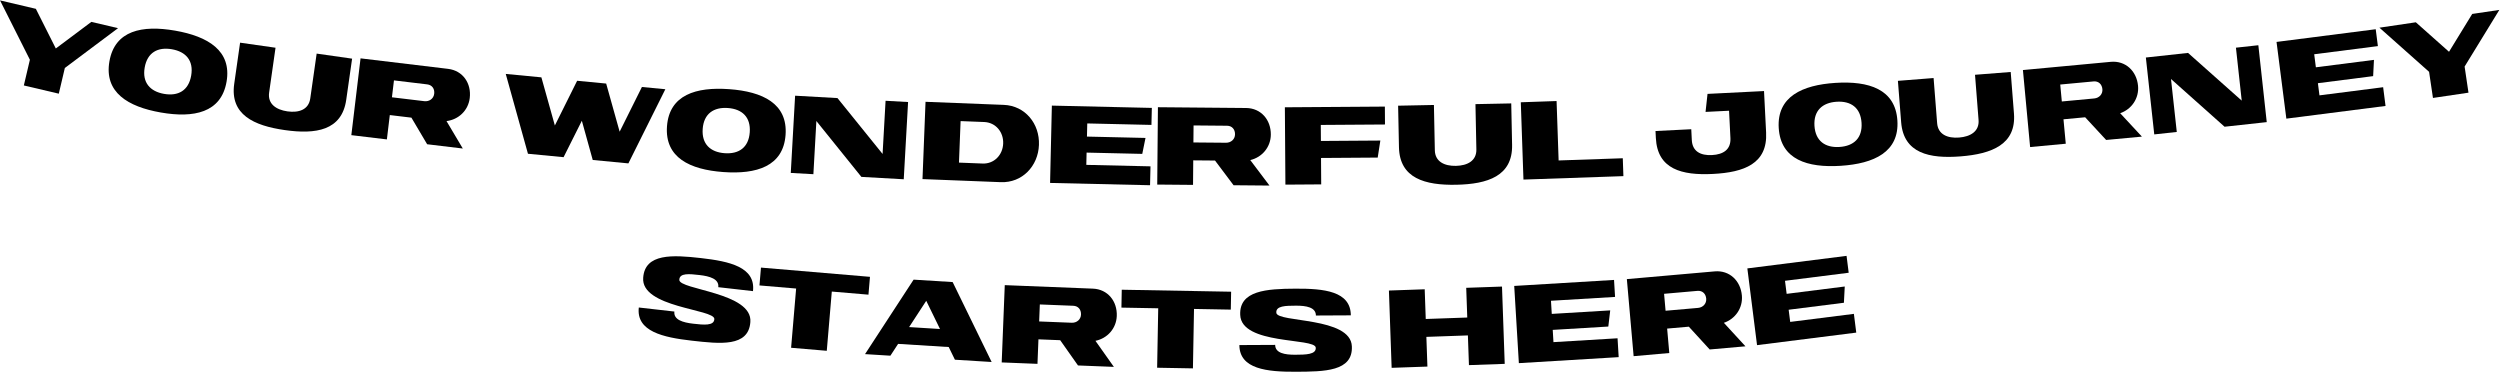
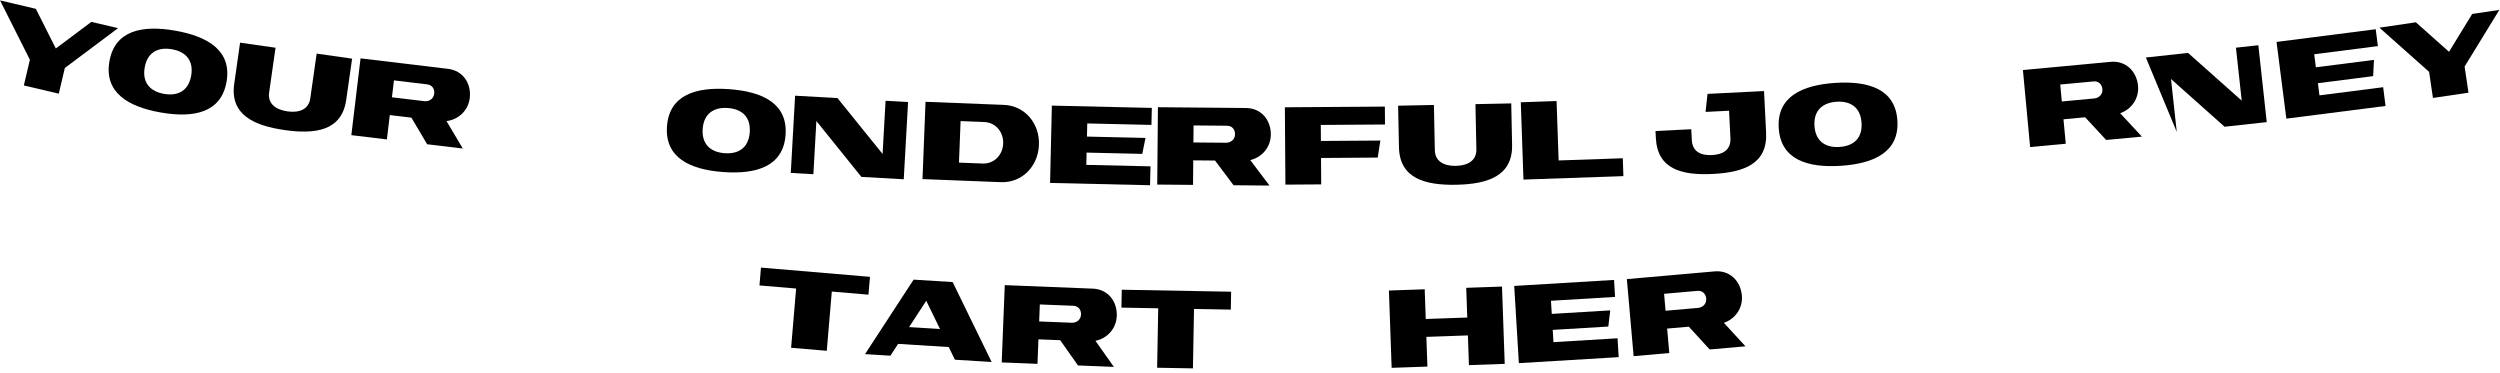
<svg xmlns="http://www.w3.org/2000/svg" width="543" height="81" viewBox="0 0 543 81" fill="none">
  <path d="M25.636 6.116L19.842 4.753L12.122 10.53L7.787 1.916L0.008 0.086L6.491 12.977L5.178 18.561L12.77 20.347L14.084 14.764L25.636 6.116Z" fill="black" />
  <path d="M34.939 24.436C42.08 25.678 48.035 24.498 49.207 17.759C50.38 11.021 45.175 7.898 38.034 6.655C30.893 5.412 24.939 6.593 23.766 13.331C22.593 20.07 27.799 23.193 34.939 24.436ZM37.33 10.698C40.38 11.229 42.091 13.159 41.523 16.422C40.955 19.685 38.693 20.923 35.643 20.392C32.593 19.861 30.859 17.927 31.427 14.665C31.994 11.402 34.28 10.167 37.33 10.698Z" fill="black" />
  <path d="M61.851 28.253C68.575 29.213 74.246 28.374 75.202 21.673L76.477 12.74L68.779 11.642L67.389 21.383C67.04 23.83 64.901 24.543 62.43 24.191C59.959 23.838 58.106 22.555 58.455 20.108L59.845 10.367L52.147 9.268L50.873 18.202C49.916 24.902 55.127 27.294 61.851 28.253Z" fill="black" />
  <path d="M84.665 24.991L89.359 25.554L92.775 31.33L100.52 32.259L96.981 26.299C99.581 25.983 101.703 24.014 102.029 21.297C102.412 18.104 100.543 15.342 97.326 14.956L78.311 12.674L76.309 29.355L84.03 30.281L84.665 24.991ZM85.568 17.461L92.789 18.327C93.861 18.456 94.437 19.298 94.308 20.371C94.179 21.443 93.23 22.103 92.158 21.974L85.128 21.131L85.568 17.461Z" fill="black" />
-   <path d="M122.412 34.139L126.377 26.226L128.743 34.746L136.484 35.488L144.513 19.381L139.425 18.893L134.588 28.604L131.66 18.149L125.353 17.544L120.516 27.255L117.589 16.8L109.848 16.058L114.672 33.397L122.412 34.139Z" fill="black" />
  <path d="M157.09 37.368C164.319 37.896 170.127 36.13 170.625 29.308C171.123 22.486 165.633 19.896 158.404 19.368C151.176 18.84 145.368 20.606 144.87 27.428C144.371 34.249 149.861 36.84 157.09 37.368ZM158.106 23.461C161.193 23.686 163.087 25.437 162.846 28.74C162.604 32.044 160.477 33.5 157.389 33.275C154.301 33.049 152.384 31.297 152.625 27.994C152.866 24.691 155.018 23.236 158.106 23.461Z" fill="black" />
  <path d="M177.317 26.286L187.092 38.42L196.294 38.937L197.235 22.163L192.347 21.889L191.698 33.439L181.899 21.303L172.697 20.786L171.756 37.56L176.668 37.836L177.317 26.286Z" fill="black" />
  <path d="M217.368 39.566C221.997 39.748 225.478 36.114 225.66 31.486C225.842 26.857 222.656 22.961 218.028 22.779L201.025 22.112L200.365 38.899L217.368 39.566ZM208.642 26.302L213.774 26.503C216.268 26.601 217.988 28.686 217.89 31.18C217.792 33.675 215.914 35.618 213.42 35.52L208.288 35.319L208.642 26.302Z" fill="black" />
  <path d="M249.792 40.232L249.887 36.129L235.946 35.809L236.007 33.145L248.1 33.423L248.804 29.959L236.087 29.666L236.153 26.811L250.093 27.131L250.178 23.436L228.464 22.938L228.078 39.733L249.792 40.232Z" fill="black" />
  <path d="M259.174 34.829L263.902 34.871L267.934 40.235L275.734 40.304L271.559 34.771C274.108 34.169 276 31.978 276.024 29.242C276.053 26.026 273.891 23.487 270.651 23.458L251.5 23.288L251.351 40.088L259.127 40.157L259.174 34.829ZM259.241 27.245L266.513 27.31C267.593 27.319 268.258 28.093 268.248 29.173C268.239 30.253 267.368 31.014 266.288 31.004L259.208 30.941L259.241 27.245Z" fill="black" />
  <path d="M286.926 34.312L299.238 34.227L299.812 30.527L286.9 30.616L286.876 27.136L300.82 27.04L300.793 23.152L279.074 23.302L279.19 40.102L286.966 40.048L286.926 34.312Z" fill="black" />
  <path d="M316.31 40.129C323.101 39.992 328.563 38.249 328.426 31.483L328.243 22.46L320.469 22.617L320.668 32.456C320.718 34.927 318.723 35.975 316.227 36.026C313.732 36.076 311.696 35.109 311.646 32.638L311.447 22.8L303.672 22.957L303.855 31.979C303.992 38.746 309.519 40.266 316.31 40.129Z" fill="black" />
  <path d="M330.318 22.214L330.895 39.004L352.603 38.257L352.469 34.372L338.533 34.851L338.089 21.946L330.318 22.214Z" fill="black" />
  <path d="M383.599 28.79L383.147 19.777L370.874 20.393L370.446 24.307L375.551 24.051L375.85 29.996C375.974 32.465 374.323 33.557 371.83 33.682C369.361 33.806 367.584 32.886 367.46 30.417L367.343 28.068L359.576 28.458L359.653 29.992C359.993 36.751 365.276 38.12 372.035 37.781C378.819 37.44 383.939 35.549 383.599 28.79Z" fill="black" />
  <path d="M399.804 36.014C407.037 35.551 412.55 33.01 412.113 26.184C411.677 19.358 405.885 17.54 398.651 18.003C391.418 18.466 385.905 21.007 386.342 27.833C386.779 34.659 392.571 36.477 399.804 36.014ZM398.914 22.099C402.003 21.901 404.118 23.377 404.329 26.682C404.541 29.988 402.632 31.721 399.542 31.919C396.452 32.116 394.314 30.642 394.102 27.337C393.891 24.032 395.824 22.297 398.914 22.099Z" fill="black" />
-   <path d="M425.839 33.966C432.61 33.434 437.961 31.377 437.431 24.63L436.725 15.634L428.973 16.242L429.743 26.052C429.937 28.517 428.006 29.679 425.517 29.875C423.029 30.07 420.94 29.223 420.747 26.759L419.976 16.949L412.224 17.558L412.931 26.554C413.461 33.301 419.067 34.498 425.839 33.966Z" fill="black" />
  <path d="M448.188 25.912L452.896 25.472L457.454 30.398L465.22 29.672L460.503 24.593C462.978 23.735 464.636 21.363 464.382 18.638C464.083 15.436 461.674 13.13 458.448 13.432L439.379 15.213L440.941 31.94L448.684 31.217L448.188 25.912ZM447.483 18.361L454.723 17.685C455.799 17.584 456.539 18.286 456.64 19.362C456.74 20.437 455.951 21.282 454.876 21.383L447.827 22.041L447.483 18.361Z" fill="black" />
-   <path d="M471.54 17.16L483.175 27.526L492.336 26.525L490.512 9.824L485.645 10.356L486.901 21.855L475.243 11.492L466.081 12.493L467.905 29.193L472.796 28.659L471.54 17.16Z" fill="black" />
+   <path d="M471.54 17.16L483.175 27.526L492.336 26.525L490.512 9.824L485.645 10.356L486.901 21.855L475.243 11.492L466.081 12.493L472.796 28.659L471.54 17.16Z" fill="black" />
  <path d="M518.139 23.013L517.618 18.942L503.787 20.712L503.449 18.07L515.447 16.535L515.624 13.004L503.007 14.618L502.645 11.785L516.476 10.015L516.007 6.349L494.463 9.106L496.595 25.77L518.139 23.013Z" fill="black" />
  <path d="M542.855 2.154L536.967 3.026L531.926 11.246L524.717 4.841L516.811 6.013L527.597 15.6L528.438 21.274L536.154 20.13L535.313 14.456L542.855 2.154Z" fill="black" />
-   <path d="M147.546 60.786C147.577 59.243 149.747 59.49 151.941 59.739C154.158 59.991 156.216 60.588 156.013 62.376L163.548 63.233C164.142 58.01 158.463 56.761 152.263 56.056C146.086 55.354 140.087 55.01 139.702 60.305C139.153 66.837 155.184 67.113 155.155 69.284C155.125 70.826 152.764 70.558 150.546 70.305C148.329 70.053 146.271 69.457 146.474 67.669L138.748 66.79C138.157 71.989 144.048 73.287 150.224 73.989C156.424 74.693 162.577 75.393 162.977 69.955C163.516 63.519 147.493 62.954 147.546 60.786Z" fill="black" />
  <path d="M188.959 60.128L165.284 58.121L164.955 61.995L172.919 62.67L171.828 75.536L179.576 76.193L180.667 63.327L188.63 64.002L188.959 60.128Z" fill="black" />
  <path d="M198.437 60.738L187.885 76.915L193.394 77.257L195.068 74.692L206.063 75.376L207.407 78.129L215.384 78.625L206.917 61.266L198.437 60.738ZM197.46 71.042L201.181 65.334L204.167 71.459L197.46 71.042Z" fill="black" />
  <path d="M225.55 73.704L230.274 73.891L234.14 79.377L241.934 79.686L237.931 74.027C240.498 73.504 242.456 71.372 242.564 68.638C242.692 65.425 240.609 62.82 237.372 62.692L218.235 61.932L217.569 78.719L225.339 79.028L225.55 73.704ZM225.851 66.126L233.117 66.414C234.196 66.457 234.837 67.251 234.794 68.33C234.752 69.409 233.858 70.142 232.779 70.1L225.704 69.819L225.851 66.126Z" fill="black" />
  <path d="M267.401 63.36L243.645 62.927L243.574 66.814L251.565 66.96L251.329 79.87L259.104 80.012L259.339 67.102L267.33 67.248L267.401 63.36Z" fill="black" />
-   <path d="M277.22 67.949C277.069 66.414 279.253 66.403 281.461 66.392C283.693 66.381 285.806 66.731 285.815 68.531L293.399 68.493C293.373 63.237 287.586 62.666 281.346 62.697C275.131 62.728 269.132 63.093 269.375 68.396C269.599 74.947 285.551 73.332 285.778 75.491C285.93 77.026 283.554 77.038 281.322 77.049C279.09 77.06 276.976 76.711 276.967 74.911L269.191 74.949C269.217 80.181 275.22 80.775 281.436 80.745C287.676 80.714 293.868 80.683 293.625 75.236C293.401 68.781 277.423 70.108 277.22 67.949Z" fill="black" />
  <path d="M309.808 73.169L318.827 72.852L319.054 79.304L326.825 79.031L326.234 62.241L318.463 62.514L318.69 68.966L309.672 69.284L309.445 62.831L301.673 63.105L302.264 79.894L310.035 79.621L309.808 73.169Z" fill="black" />
  <path d="M351.577 77.571L351.331 73.474L337.412 74.311L337.252 71.651L349.326 70.926L349.74 67.415L337.043 68.178L336.872 65.327L350.791 64.491L350.569 60.801L328.888 62.104L329.896 78.874L351.577 77.571Z" fill="black" />
  <path d="M362.103 71.369L366.813 70.955L371.345 75.905L379.115 75.221L374.425 70.117C376.904 69.272 378.576 66.908 378.336 64.183C378.054 60.979 375.657 58.66 372.43 58.944L353.352 60.623L354.824 77.359L362.57 76.677L362.103 71.369ZM361.439 63.815L368.683 63.177C369.758 63.082 370.495 63.789 370.59 64.864C370.684 65.94 369.891 66.781 368.815 66.876L361.763 67.496L361.439 63.815Z" fill="black" />
-   <path d="M403.179 72.242L402.664 68.17L388.83 69.918L388.496 67.275L400.497 65.759L400.68 62.228L388.06 63.823L387.702 60.989L401.536 59.241L401.073 55.574L379.524 58.297L381.63 74.965L403.179 72.242Z" fill="black" />
</svg>